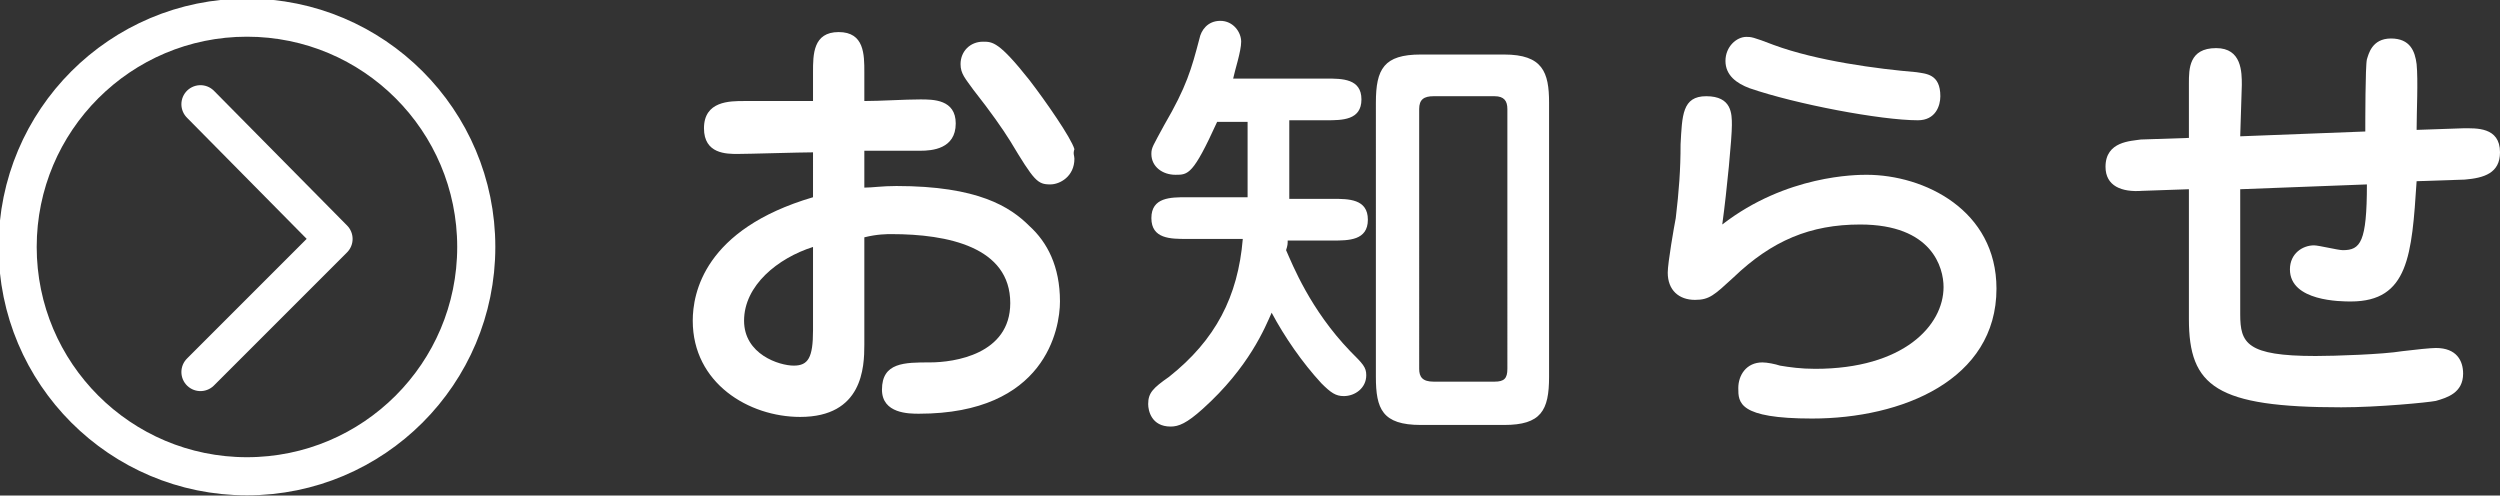
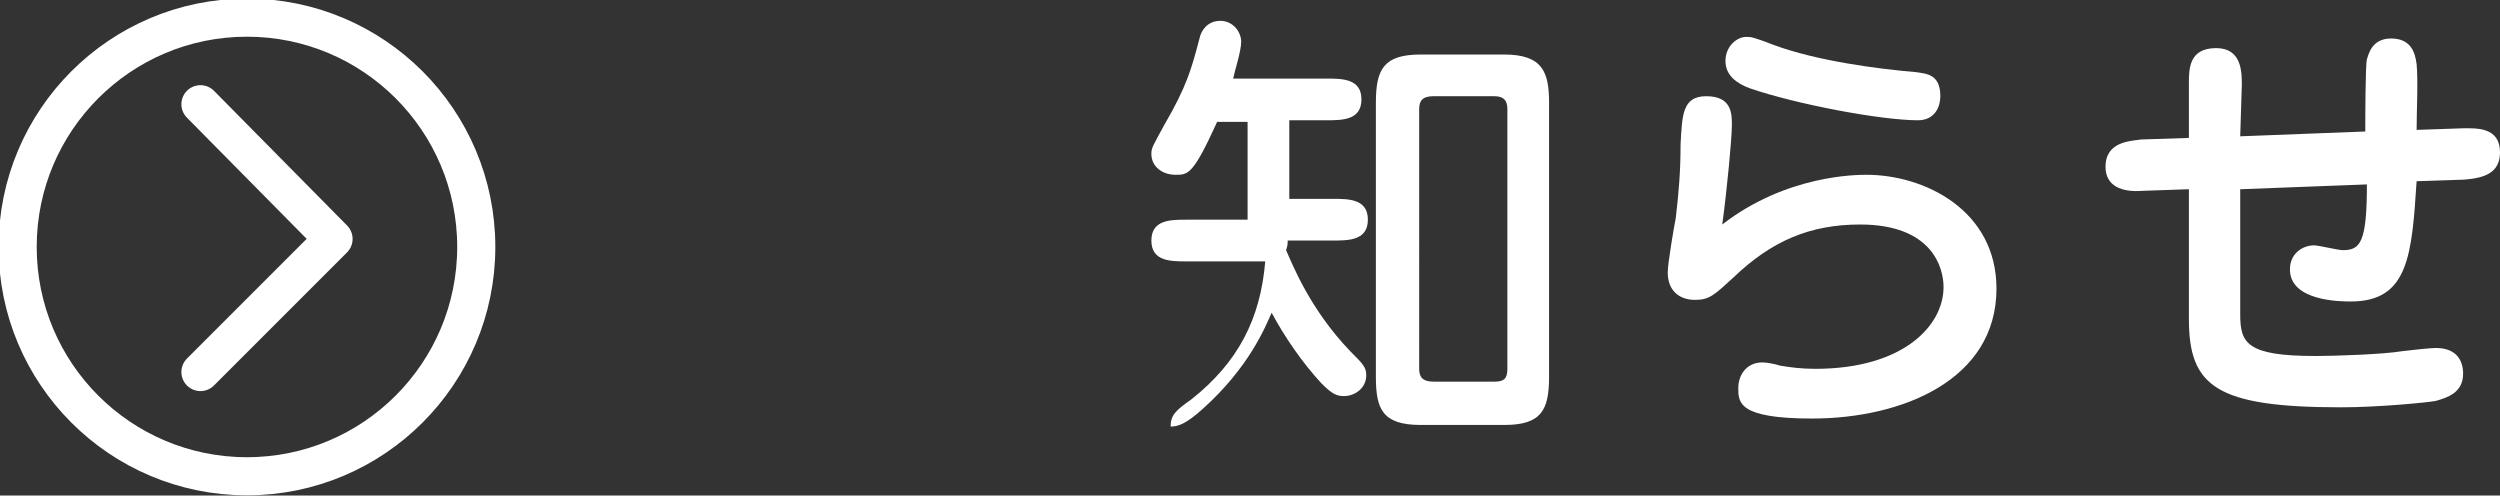
<svg xmlns="http://www.w3.org/2000/svg" version="1.1" x="0px" y="0px" width="155.9px" height="30.9px" viewBox="0 0 155.9 30.9" style="enable-background:new 0 0 155.9 30.9;" xml:space="preserve">
  <rect x="0" y="0" width="155.9" height="30.9" fill="#333333" stroke="none" />
  <style type="text/css">
	.st0{display:none;}
	.st1{display:inline;fill:#7C7C7C;stroke:#FFFFFF;stroke-miterlimit:10;}
	.st2{fill:#00A0DD;stroke:#FFFFFF;stroke-width:2;stroke-miterlimit:10;}
	.st3{stroke:#FFFFFF;stroke-width:3.246;stroke-miterlimit:10;}
	.st4{fill:#FFFFFF;}
	.st5{stroke:#FFFFFF;stroke-width:3.246;stroke-linecap:round;stroke-linejoin:round;stroke-miterlimit:10;}
	.st6{fill:#FFF100;}
	.st7{fill:none;stroke:#FFFFFF;stroke-width:2.377;stroke-miterlimit:10;}
	.st8{fill:none;stroke:#FFFFFF;stroke-width:2.377;stroke-linecap:round;stroke-linejoin:round;stroke-miterlimit:10;}
	.st9{fill:none;stroke:#FFFFFF;stroke-width:1.333;stroke-miterlimit:10;}
	.st10{fill:none;stroke:#FFFFFF;stroke-width:1.333;stroke-linecap:round;stroke-linejoin:round;stroke-miterlimit:10;}
	.st11{fill:#4563AD;}
	.st12{fill:#FFFFFF;stroke:#CCCCCC;stroke-miterlimit:10;}
	.st13{fill-rule:evenodd;clip-rule:evenodd;fill:#FFE900;}
	.st14{fill:none;stroke:#000000;stroke-width:2.215;stroke-miterlimit:10;}
	.st15{fill:#00A0E1;}
	.st16{fill:none;stroke:#231815;stroke-width:2;stroke-linecap:round;stroke-linejoin:round;stroke-miterlimit:10;}
	.st17{fill:#231815;}
	.st18{fill:#00A0E9;}
	.st19{fill:#2F53A1;}
	.st20{fill:none;stroke:#FFFFFF;stroke-miterlimit:10;}
	.st21{fill:#C89874;}
	.st22{fill:#CDECF2;stroke:#CBE8EE;stroke-width:0.644;stroke-miterlimit:10;}
	.st23{fill:none;}
	.st24{fill:#FFFF09;}
	.st25{fill:#FD8150;}
	.st26{fill:#FFE6C2;}
	.st27{fill:#FFE5C2;}
	.st28{fill:none;stroke:#3462AE;stroke-width:0.526;stroke-miterlimit:10;}
	.st29{fill:#C59776;}
	.st30{fill:none;stroke:#3462AE;stroke-width:0.526;stroke-linecap:round;stroke-miterlimit:10;}
	.st31{fill:none;stroke:#3462AE;stroke-width:0.648;stroke-linecap:round;stroke-miterlimit:10;}
	.st32{fill:#3462AE;}
	.st33{fill:none;stroke:#3462AE;stroke-width:0.648;stroke-miterlimit:10;}
	.st34{fill:#4BB47F;}
	.st35{fill:#B8CCCE;stroke:#3462AE;stroke-width:0.648;stroke-miterlimit:10;}
</style>
  <g id="レイヤー_2" class="st0">
    <rect x="-349.5" y="-812.7" class="st1" width="2156" height="1460" />
  </g>
  <g id="レイヤー_3">
    <g>
      <g>
        <g>
-           <path class="st4" d="M50.7,4.5c0-1.1,0-2.5,1.6-2.5c1.6,0,1.6,1.4,1.6,2.5v1.8c1,0,2.5-0.1,3.5-0.1c0.8,0,2.2,0,2.2,1.5      c0,1.6-1.5,1.7-2.2,1.7c-0.8,0-1,0-3.5,0v2.3c0.5,0,1.1-0.1,2-0.1c5.1,0,7.1,1.3,8.3,2.5c1.1,1,1.9,2.5,1.9,4.7      c0,1.7-0.9,7-8.8,7c-0.6,0-2.3,0-2.3-1.5c0-1.7,1.4-1.7,3-1.7c1.5,0,5-0.5,5-3.7c0-3.5-3.9-4.3-7.4-4.3c-0.3,0-0.9,0-1.7,0.2      v6.7c0,1.4-0.1,4.5-4,4.5c-3.2,0-6.7-2.1-6.7-6c0-1.7,0.7-5.7,7.5-7.7V9.5c-0.8,0-4,0.1-4.7,0.1c-0.7,0-2.1,0-2.1-1.6      c0-1.7,1.6-1.7,2.5-1.7h4.3V4.5z M50.7,15.4c-2.2,0.7-4.3,2.4-4.3,4.6c0,2.1,2.2,2.8,3.1,2.8c0.9,0,1.2-0.5,1.2-2.2V15.4z       M67,9.9c0,1.1-0.9,1.6-1.5,1.6c-0.8,0-1-0.2-2.5-2.7C62.5,8,61.8,7,60.7,5.6c-0.5-0.7-0.8-1-0.8-1.6c0-0.8,0.6-1.4,1.4-1.4      c0.6,0,1,0,2.9,2.4c1,1.3,2.6,3.6,2.8,4.3C66.9,9.6,67,9.7,67,9.9z" />
-           <path class="st4" d="M80.3,12.4h2.8c1,0,2.2,0,2.2,1.3c0,1.3-1.2,1.3-2.2,1.3h-2.8c0,0.2,0,0.3-0.1,0.6c0.4,0.9,1.5,3.7,4,6.3      c0.8,0.8,1,1,1,1.5c0,0.8-0.7,1.3-1.4,1.3c-0.5,0-0.8-0.2-1.4-0.8c-1.2-1.3-2.3-2.9-3.1-4.4c-0.4,0.9-1.4,3.4-4.3,6      c-1,0.9-1.5,1.1-2,1.1c-1.2,0-1.4-1-1.4-1.4c0-0.7,0.3-1,1.3-1.7c2.9-2.3,4.3-5,4.6-8.6H74c-1,0-2.2,0-2.2-1.3      c0-1.3,1.2-1.3,2.2-1.3h3.8V7.6h-1.9c-1.5,3.3-1.8,3.3-2.6,3.3c-0.8,0-1.5-0.5-1.5-1.3c0-0.4,0.1-0.5,0.8-1.8      c1.4-2.4,1.7-3.5,2.2-5.4c0.1-0.5,0.5-1.1,1.3-1.1s1.3,0.7,1.3,1.3c0,0.6-0.4,1.8-0.5,2.3h5.8c1,0,2.2,0,2.2,1.3      c0,1.3-1.2,1.3-2.2,1.3h-2.3V12.4z M93.8,3.4c2.4,0,2.8,1.1,2.8,3v17.1c0,2.1-0.5,3-2.8,3h-5.2c-2.4,0-2.8-1-2.8-3V6.4      c0-2.1,0.5-3,2.8-3H93.8z M94,6.8c0-0.5-0.2-0.8-0.8-0.8h-3.8c-0.6,0-0.9,0.2-0.9,0.8V23c0,0.5,0.2,0.8,0.9,0.8h3.8      c0.6,0,0.8-0.2,0.8-0.8V6.8z" />
+           <path class="st4" d="M80.3,12.4h2.8c1,0,2.2,0,2.2,1.3c0,1.3-1.2,1.3-2.2,1.3h-2.8c0,0.2,0,0.3-0.1,0.6c0.4,0.9,1.5,3.7,4,6.3      c0.8,0.8,1,1,1,1.5c0,0.8-0.7,1.3-1.4,1.3c-0.5,0-0.8-0.2-1.4-0.8c-1.2-1.3-2.3-2.9-3.1-4.4c-0.4,0.9-1.4,3.4-4.3,6      c-1,0.9-1.5,1.1-2,1.1c0-0.7,0.3-1,1.3-1.7c2.9-2.3,4.3-5,4.6-8.6H74c-1,0-2.2,0-2.2-1.3      c0-1.3,1.2-1.3,2.2-1.3h3.8V7.6h-1.9c-1.5,3.3-1.8,3.3-2.6,3.3c-0.8,0-1.5-0.5-1.5-1.3c0-0.4,0.1-0.5,0.8-1.8      c1.4-2.4,1.7-3.5,2.2-5.4c0.1-0.5,0.5-1.1,1.3-1.1s1.3,0.7,1.3,1.3c0,0.6-0.4,1.8-0.5,2.3h5.8c1,0,2.2,0,2.2,1.3      c0,1.3-1.2,1.3-2.2,1.3h-2.3V12.4z M93.8,3.4c2.4,0,2.8,1.1,2.8,3v17.1c0,2.1-0.5,3-2.8,3h-5.2c-2.4,0-2.8-1-2.8-3V6.4      c0-2.1,0.5-3,2.8-3H93.8z M94,6.8c0-0.5-0.2-0.8-0.8-0.8h-3.8c-0.6,0-0.9,0.2-0.9,0.8V23c0,0.5,0.2,0.8,0.9,0.8h3.8      c0.6,0,0.8-0.2,0.8-0.8V6.8z" />
          <path class="st4" d="M116.4,10.9c3.6,0,8.1,2.2,8.1,7.1c0,5.7-5.9,8.1-11.5,8.1c-4.6,0-4.6-1-4.6-1.9c0-0.8,0.5-1.6,1.5-1.6      c0.3,0,0.8,0.1,1.1,0.2c0.6,0.1,1.3,0.2,2.2,0.2c5.5,0,8-2.7,8-5.1c0-1.2-0.7-3.9-5.2-3.9c-3.1,0-5.5,1-7.9,3.3      c-1.2,1.1-1.5,1.4-2.4,1.4c-1,0-1.7-0.6-1.7-1.7c0-0.6,0.4-2.9,0.5-3.4c0.2-1.7,0.3-3,0.3-4.6c0.1-1.8,0.1-3,1.6-3      c1.6,0,1.6,1.1,1.6,1.8c0,0.8-0.3,4-0.6,6.2C111.4,10.9,115.8,10.9,116.4,10.9z M119.6,7.5c-2.3,0-7.6-1-10.5-2      c-0.8-0.3-1.5-0.8-1.5-1.7c0-0.9,0.7-1.5,1.3-1.5c0.3,0,0.4,0,1.7,0.5c2.7,1,6.5,1.5,8.9,1.7c0.6,0.1,1.5,0.1,1.5,1.5      C121,6.6,120.7,7.5,119.6,7.5z" />
          <path class="st4" d="M139.7,14.6v5c0,1.8,0.4,2.6,4.7,2.6c1.2,0,4.2-0.1,5.4-0.3c0.8-0.1,1.8-0.2,2.1-0.2c1.3,0,1.7,0.8,1.7,1.6      c0,1.2-1,1.5-1.7,1.7c-0.5,0.1-3.6,0.4-5.9,0.4c-7.8,0-9.5-1.3-9.5-5.5v-8.1l-2.9,0.1c-1.3,0.1-2.3-0.3-2.3-1.5      c0-1.6,1.6-1.6,2.2-1.7l3-0.1V5.2c0-0.9,0-2.2,1.7-2.2c1.6,0,1.6,1.5,1.6,2.3l-0.1,3.2l7.8-0.3c0-0.6,0-4.1,0.1-4.5      c0.1-0.3,0.3-1.3,1.5-1.3c1.2,0,1.5,0.8,1.6,1.6c0.1,1,0,3,0,4.1l2.9-0.1c0.8,0,2.3-0.1,2.3,1.5c0,1.3-1,1.6-2.2,1.7l-3,0.1      c-0.3,4.6-0.5,7.5-4.1,7.5c-0.6,0-3.8,0-3.8-2c0-1,0.8-1.5,1.5-1.5c0.3,0,1.5,0.3,1.8,0.3c1.1,0,1.5-0.5,1.5-4.1l-7.9,0.3      L139.7,14.6z" />
        </g>
      </g>
      <g>
        <circle class="st7" cx="15.4" cy="15.4" r="14.3" />
        <polyline class="st8" points="12.5,6.5 20.8,14.9 12.5,23.2    " />
      </g>
    </g>
  </g>
  <g id="レイヤー_6">
</g>
  <g id="club-list-btn_x5F_txt">
</g>
  <g id="レイヤー_1">
</g>
  <g id="title">
</g>
  <g id="logo">
</g>
</svg>